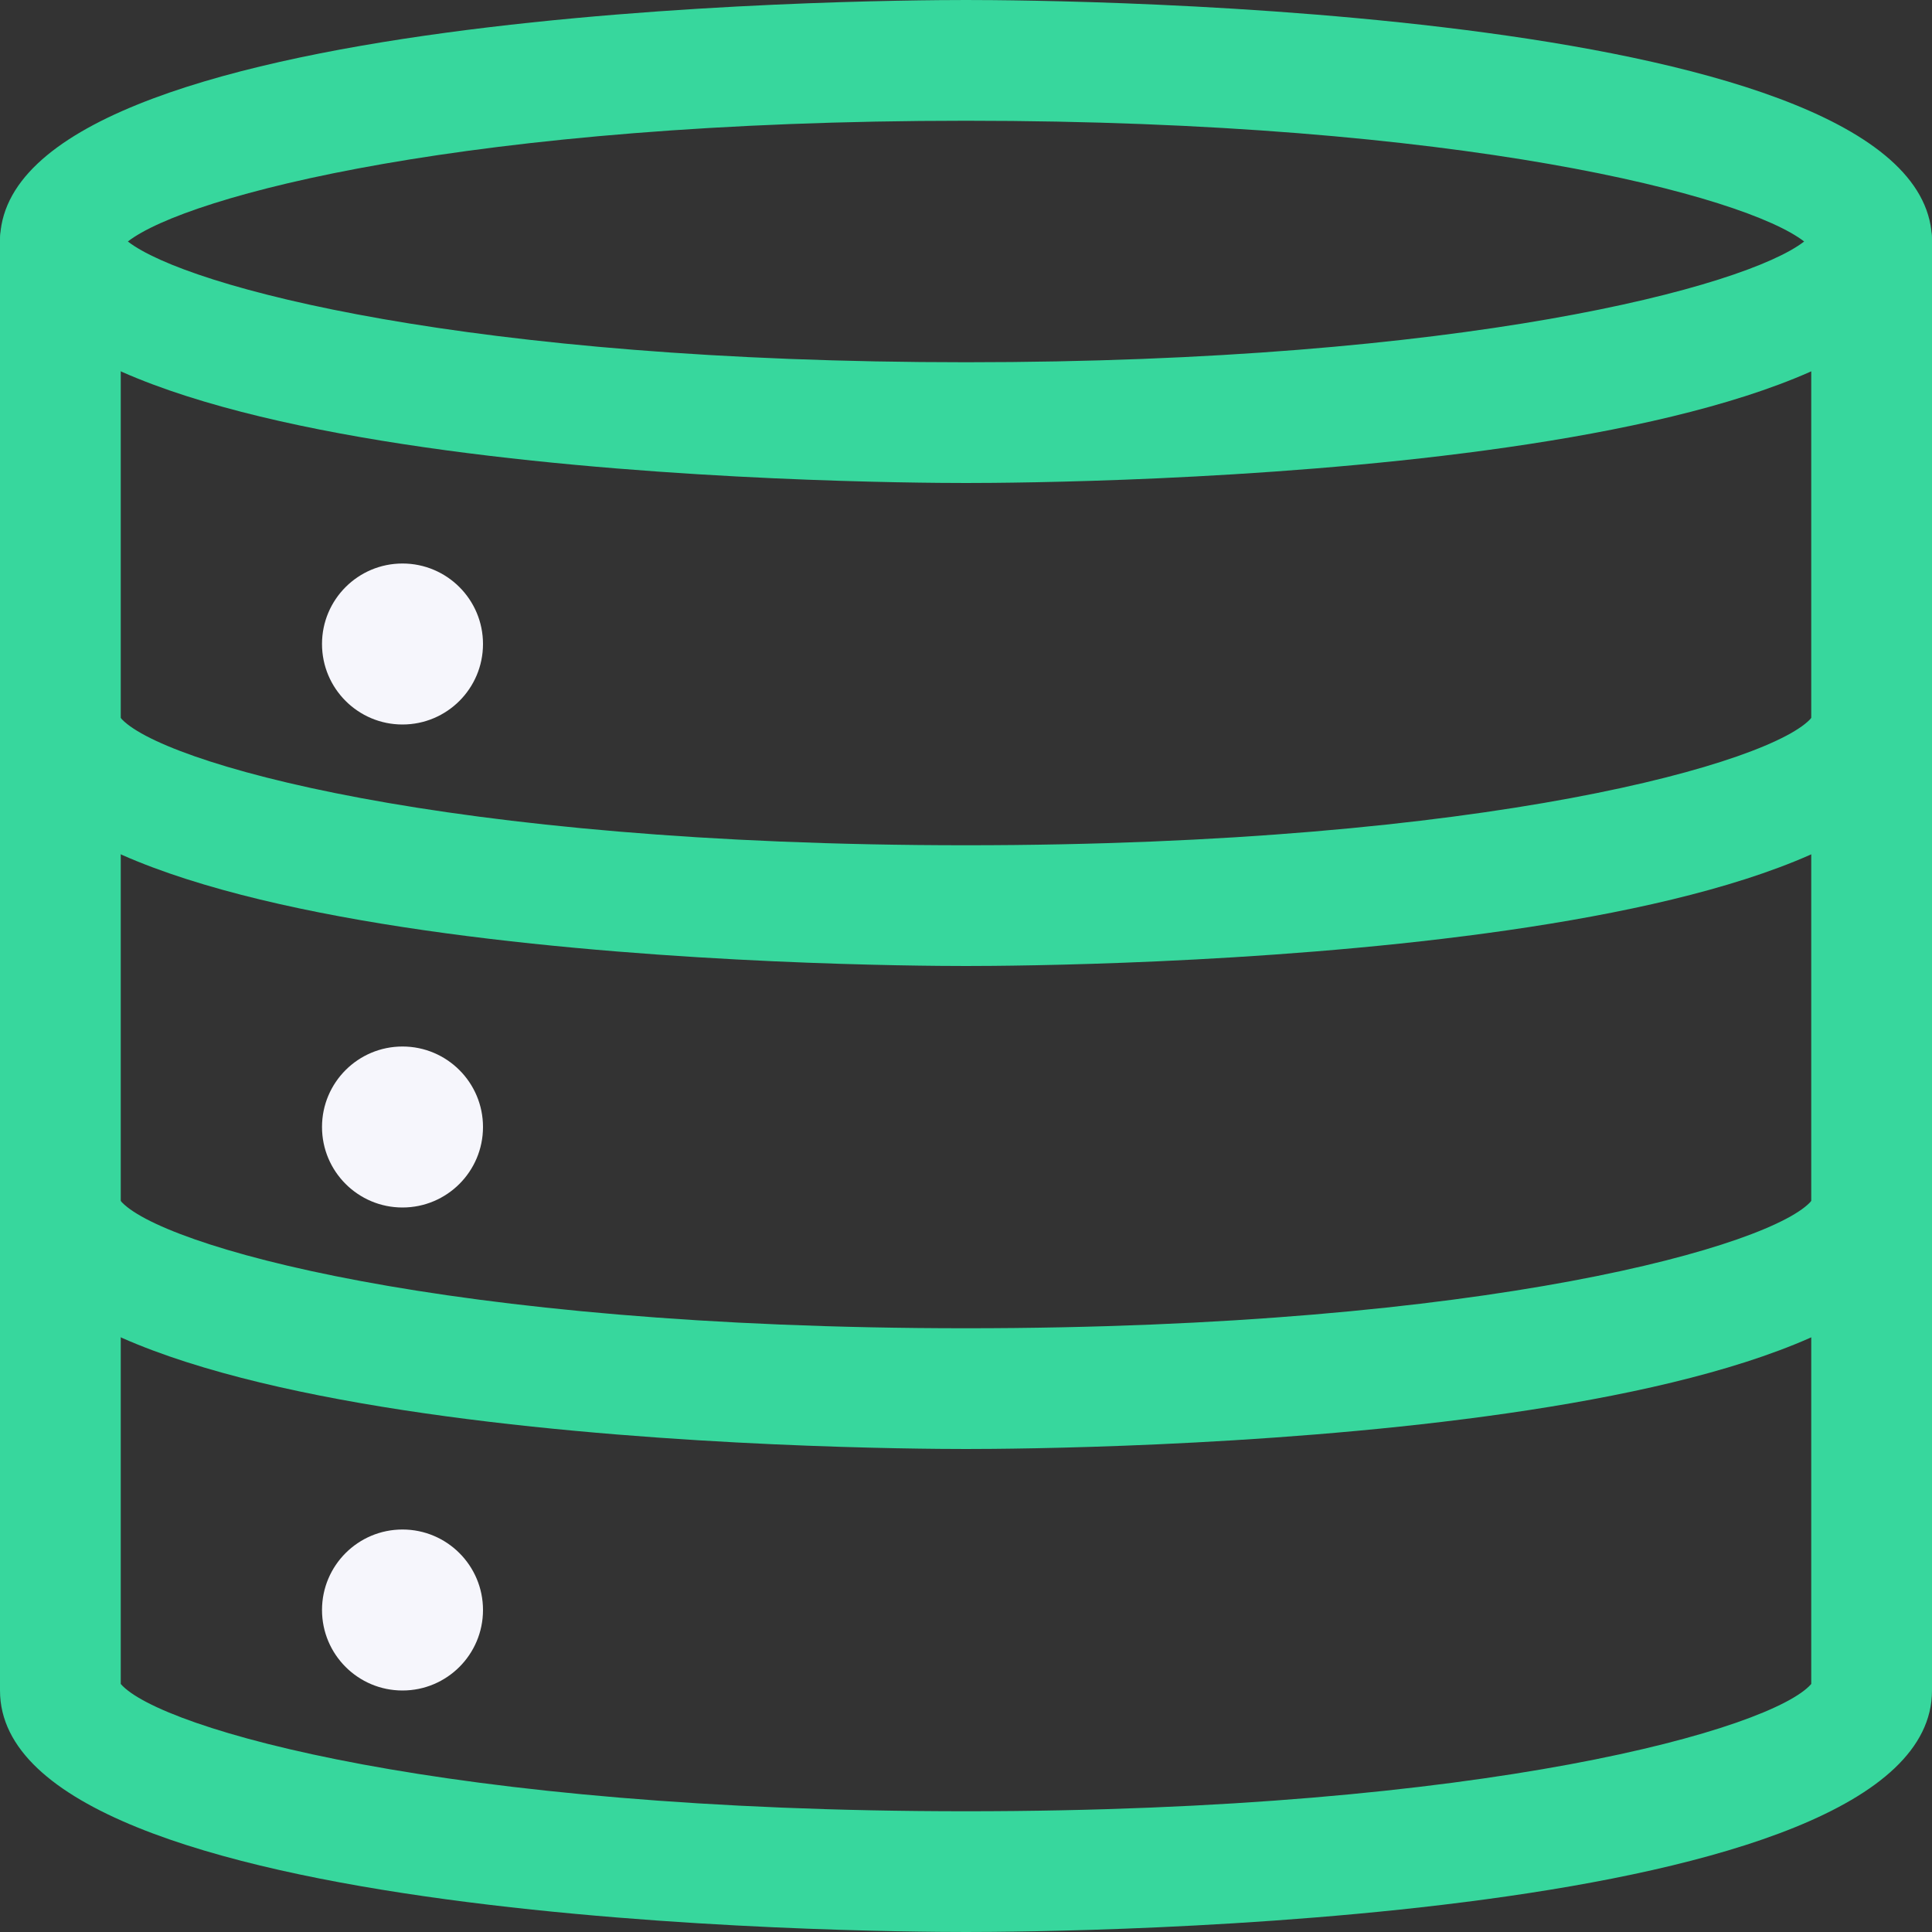
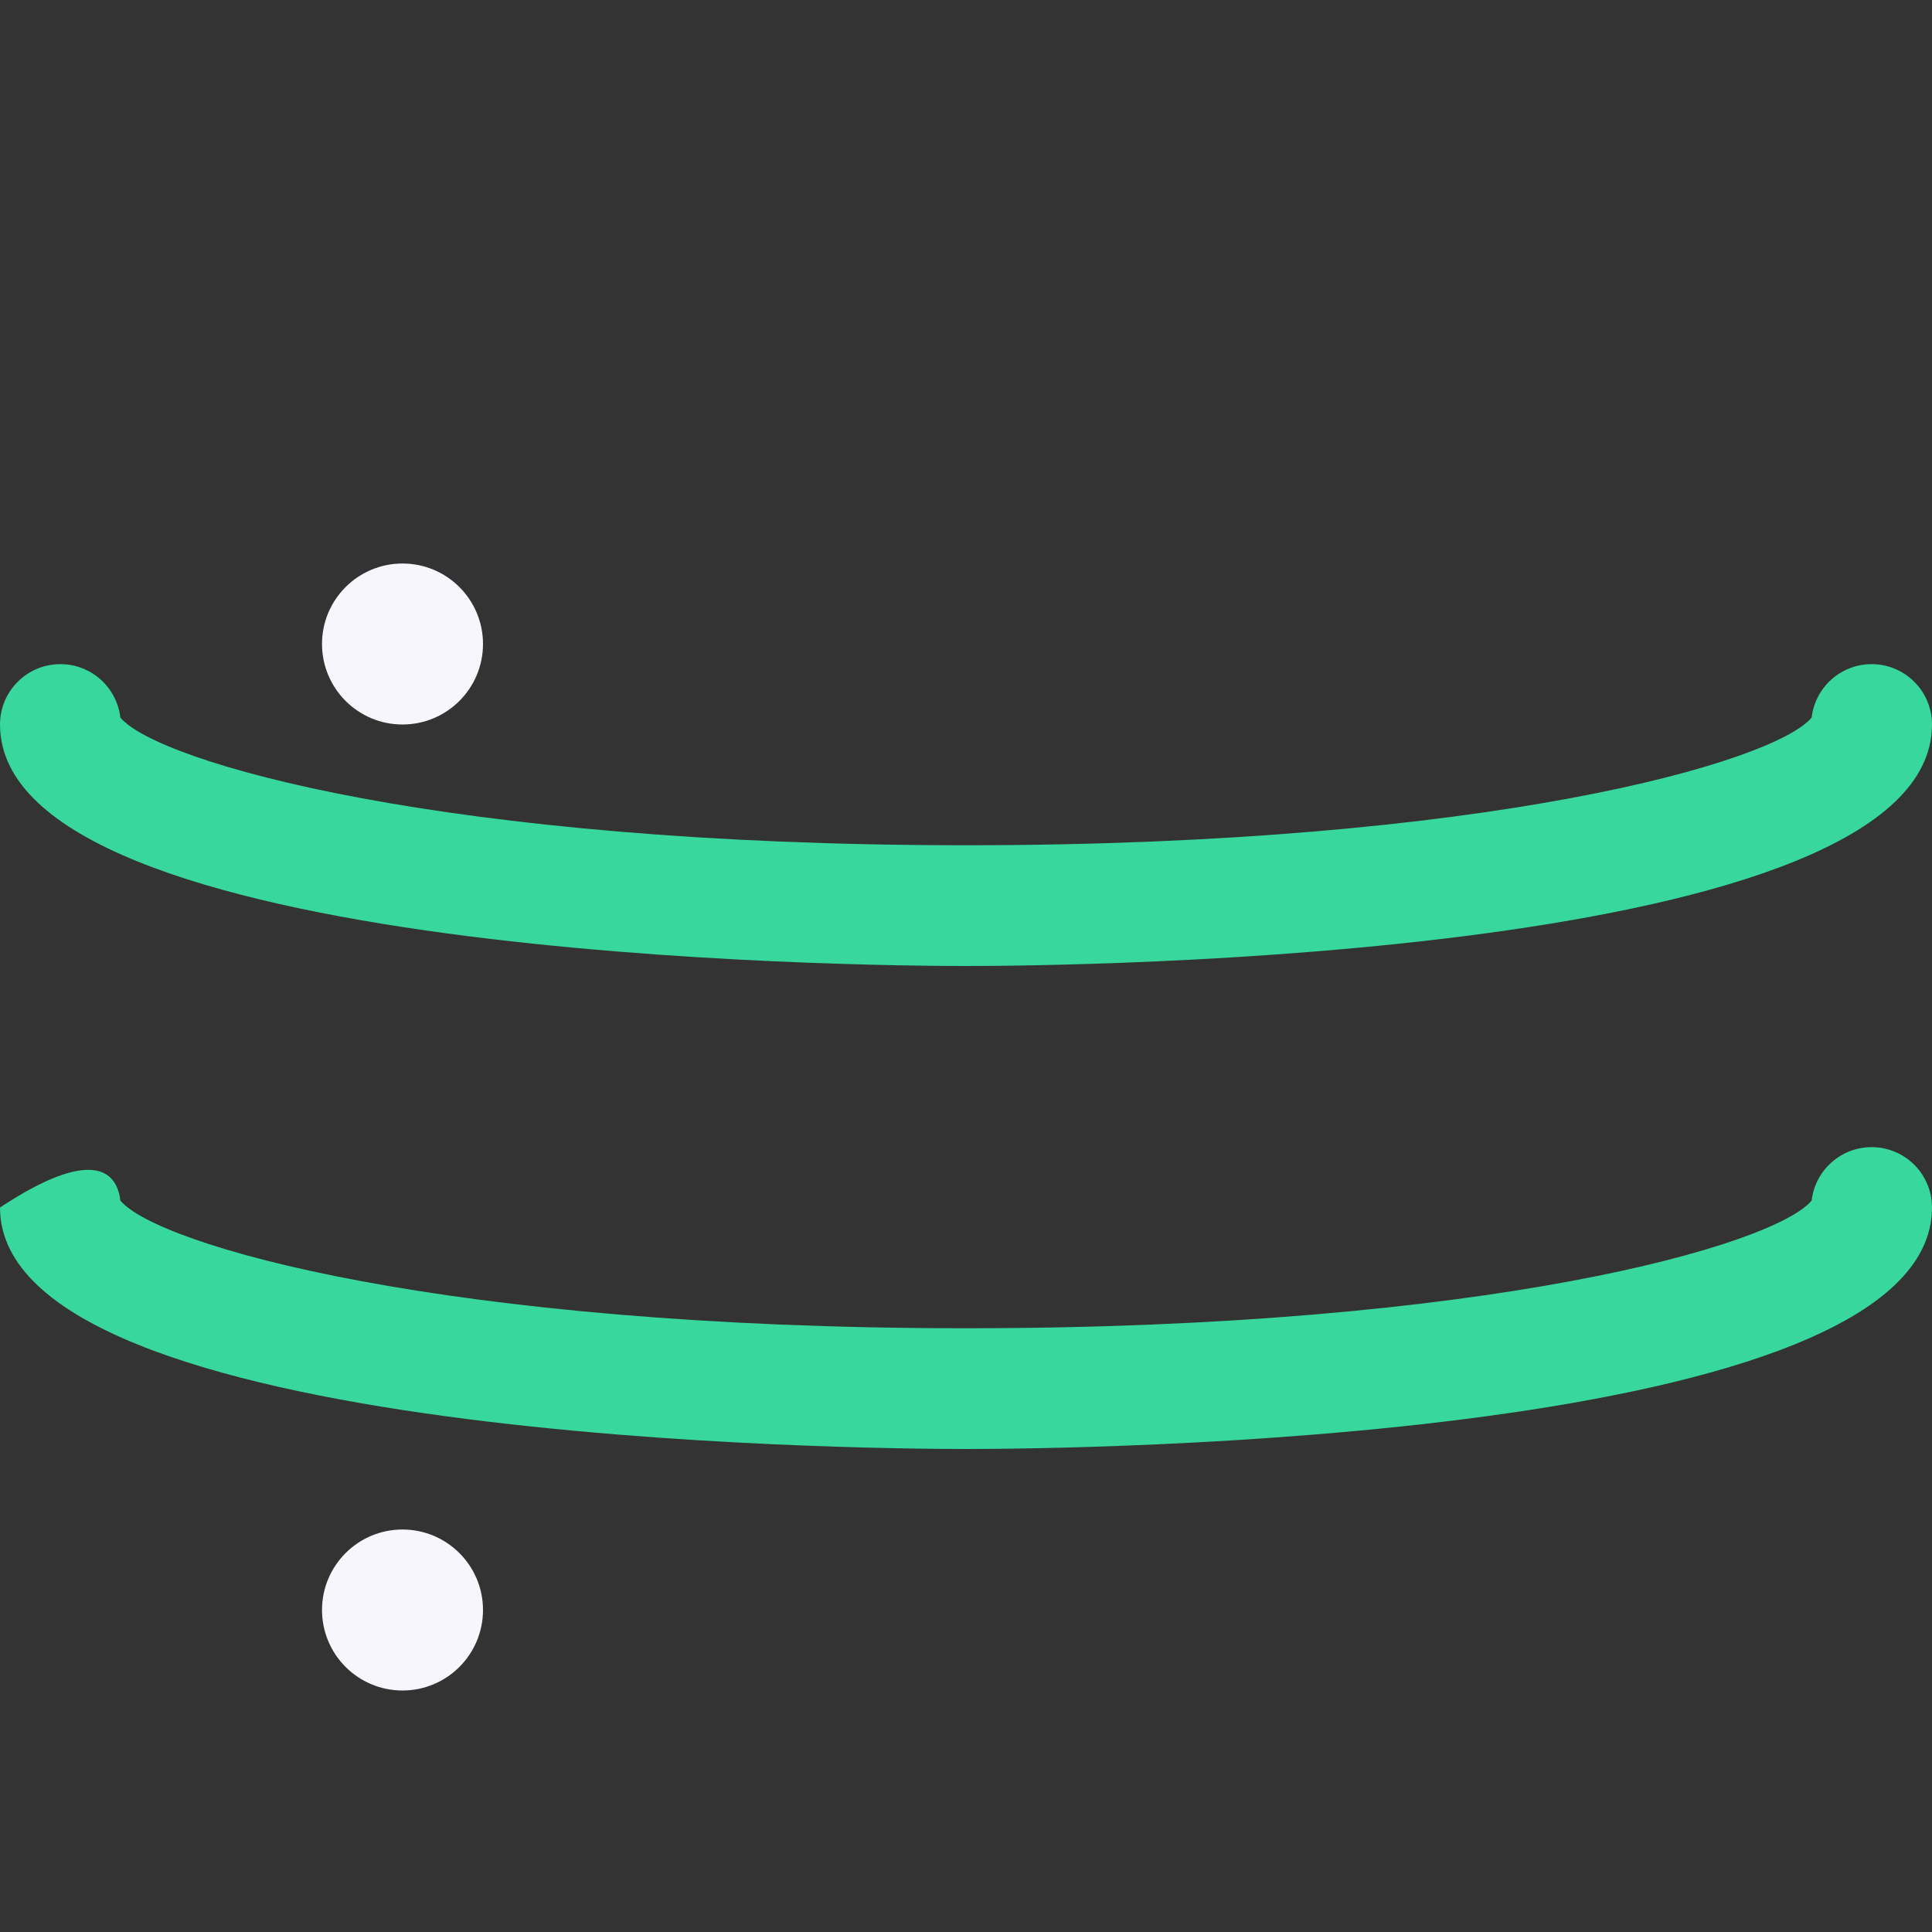
<svg xmlns="http://www.w3.org/2000/svg" width="58" height="58" viewBox="0 0 58 58" fill="none">
  <rect x="0" y="0" width="58" height="58" fill="#333333" stroke="none" />
-   <path d="M29 14.5C26.032 14.5 0 14.297 0 7.25C0 0.203 26.032 0 29 0C31.968 0 58 0.203 58 7.25C58 14.297 31.968 14.5 29 14.5ZM3.838 7.25C5.607 8.623 14.096 10.875 29 10.875C43.904 10.875 52.393 8.623 54.162 7.25C52.393 5.877 43.904 3.625 29 3.625C14.096 3.625 5.607 5.877 3.838 7.25ZM54.44 7.53H54.464H54.44Z" fill="#37D79D" />
  <path d="M29 29C26.032 29 0 28.797 0 21.75C0 20.75 0.812 19.938 1.812 19.938C2.743 19.938 3.509 20.638 3.613 21.542C4.729 22.879 13.309 25.375 29 25.375C44.691 25.375 53.271 22.879 54.387 21.542C54.491 20.638 55.257 19.938 56.188 19.938C57.188 19.938 58 20.75 58 21.75C58 28.797 31.968 29 29 29ZM54.375 21.748C54.375 21.75 54.375 21.75 54.375 21.748V21.748ZM3.625 21.748C3.625 21.75 3.625 21.75 3.625 21.748V21.748Z" fill="#37D79D" />
-   <path d="M29 43.5C26.032 43.5 0 43.297 0 36.25C0 35.249 0.812 34.438 1.812 34.438C2.743 34.438 3.509 35.138 3.613 36.042C4.729 37.379 13.309 39.875 29 39.875C44.691 39.875 53.271 37.379 54.387 36.042C54.491 35.138 55.257 34.438 56.188 34.438C57.188 34.438 58 35.249 58 36.25C58 43.297 31.968 43.5 29 43.5ZM54.375 36.248C54.375 36.25 54.375 36.25 54.375 36.248V36.248ZM3.625 36.248C3.625 36.25 3.625 36.25 3.625 36.248V36.248Z" fill="#37D79D" />
-   <path d="M29 58C26.032 58 0 57.797 0 50.75V7.25C0 6.25 0.812 5.438 1.812 5.438C2.813 5.438 3.625 6.25 3.625 7.25V50.554C4.787 51.898 13.364 54.375 29 54.375C44.636 54.375 53.213 51.898 54.375 50.554V7.25C54.375 6.25 55.187 5.438 56.188 5.438C57.188 5.438 58 6.25 58 7.25V50.75C58 57.797 31.968 58 29 58Z" fill="#37D79D" />
-   <path d="M12.083 36.25C13.418 36.25 14.5 35.168 14.5 33.833C14.5 32.499 13.418 31.417 12.083 31.417C10.749 31.417 9.667 32.499 9.667 33.833C9.667 35.168 10.749 36.25 12.083 36.25Z" fill="#F6F6FC" />
+   <path d="M29 43.5C26.032 43.5 0 43.297 0 36.25C2.743 34.438 3.509 35.138 3.613 36.042C4.729 37.379 13.309 39.875 29 39.875C44.691 39.875 53.271 37.379 54.387 36.042C54.491 35.138 55.257 34.438 56.188 34.438C57.188 34.438 58 35.249 58 36.25C58 43.297 31.968 43.5 29 43.5ZM54.375 36.248C54.375 36.25 54.375 36.25 54.375 36.248V36.248ZM3.625 36.248C3.625 36.25 3.625 36.25 3.625 36.248V36.248Z" fill="#37D79D" />
  <path d="M12.083 21.75C13.418 21.75 14.5 20.668 14.5 19.333C14.5 17.999 13.418 16.917 12.083 16.917C10.749 16.917 9.667 17.999 9.667 19.333C9.667 20.668 10.749 21.75 12.083 21.75Z" fill="#F6F6FC" />
  <path d="M12.083 50.75C13.418 50.75 14.5 49.668 14.5 48.333C14.5 46.999 13.418 45.917 12.083 45.917C10.749 45.917 9.667 46.999 9.667 48.333C9.667 49.668 10.749 50.75 12.083 50.75Z" fill="#F6F6FC" />
</svg>